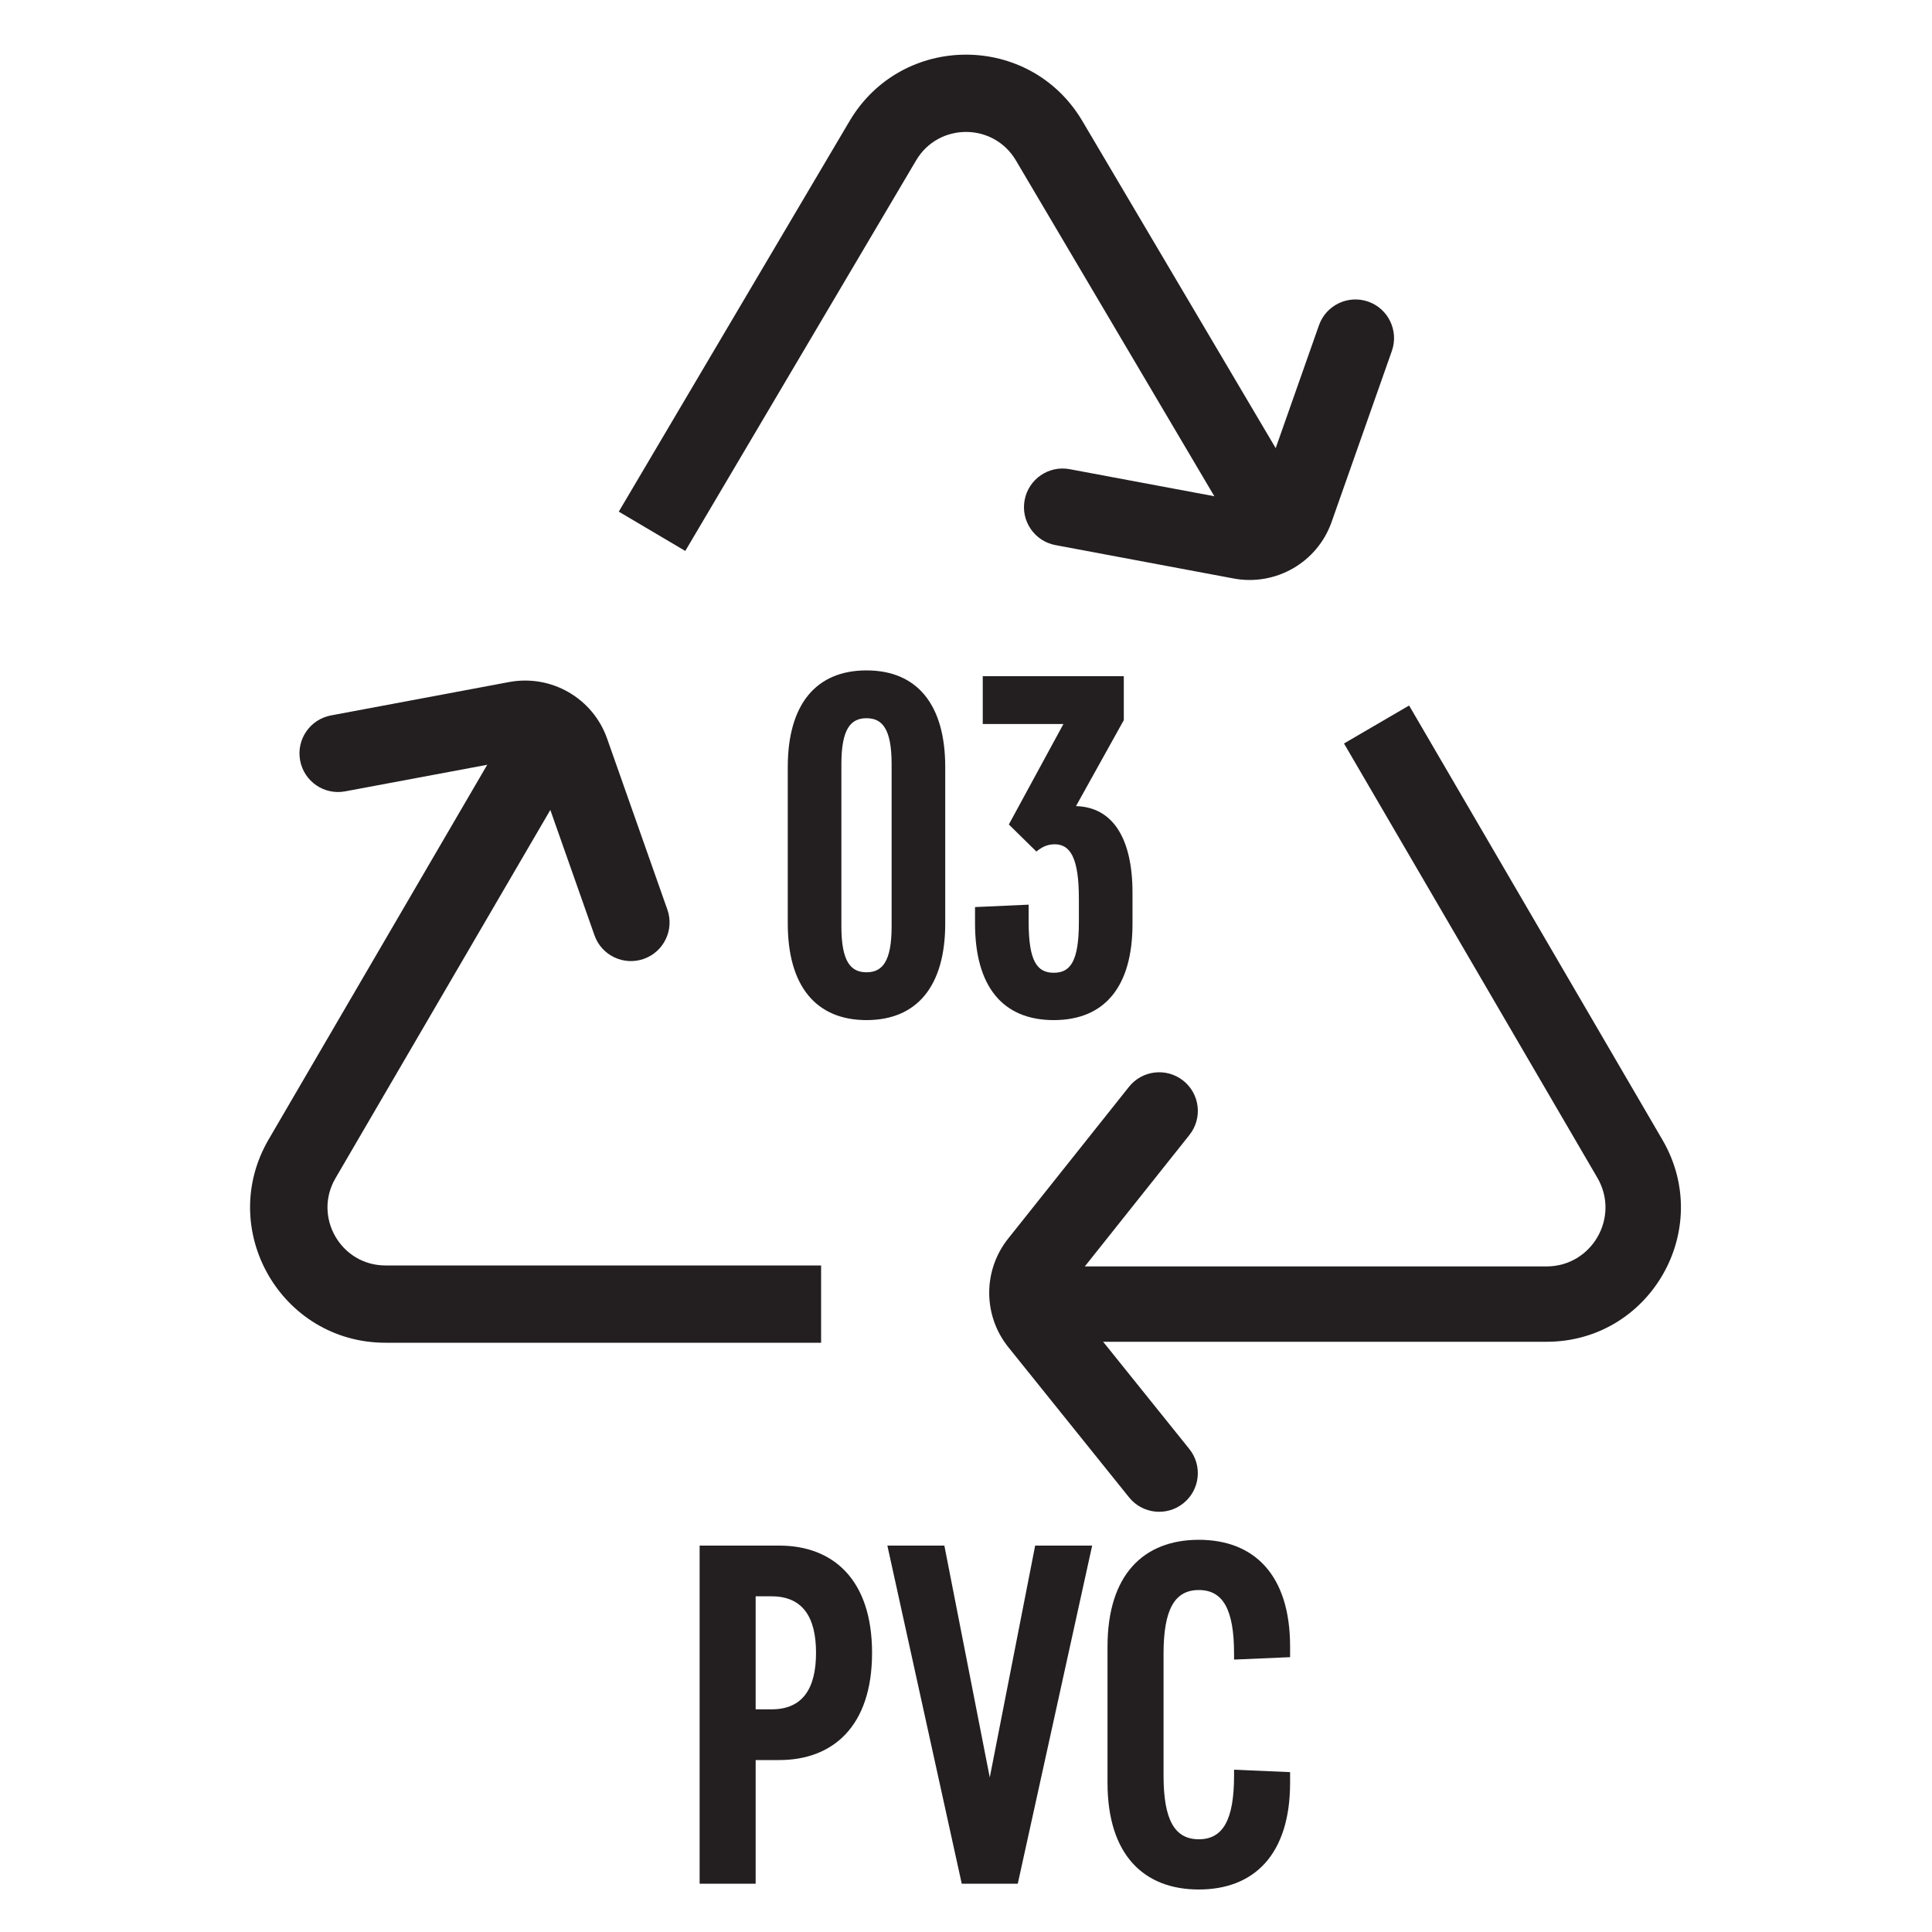
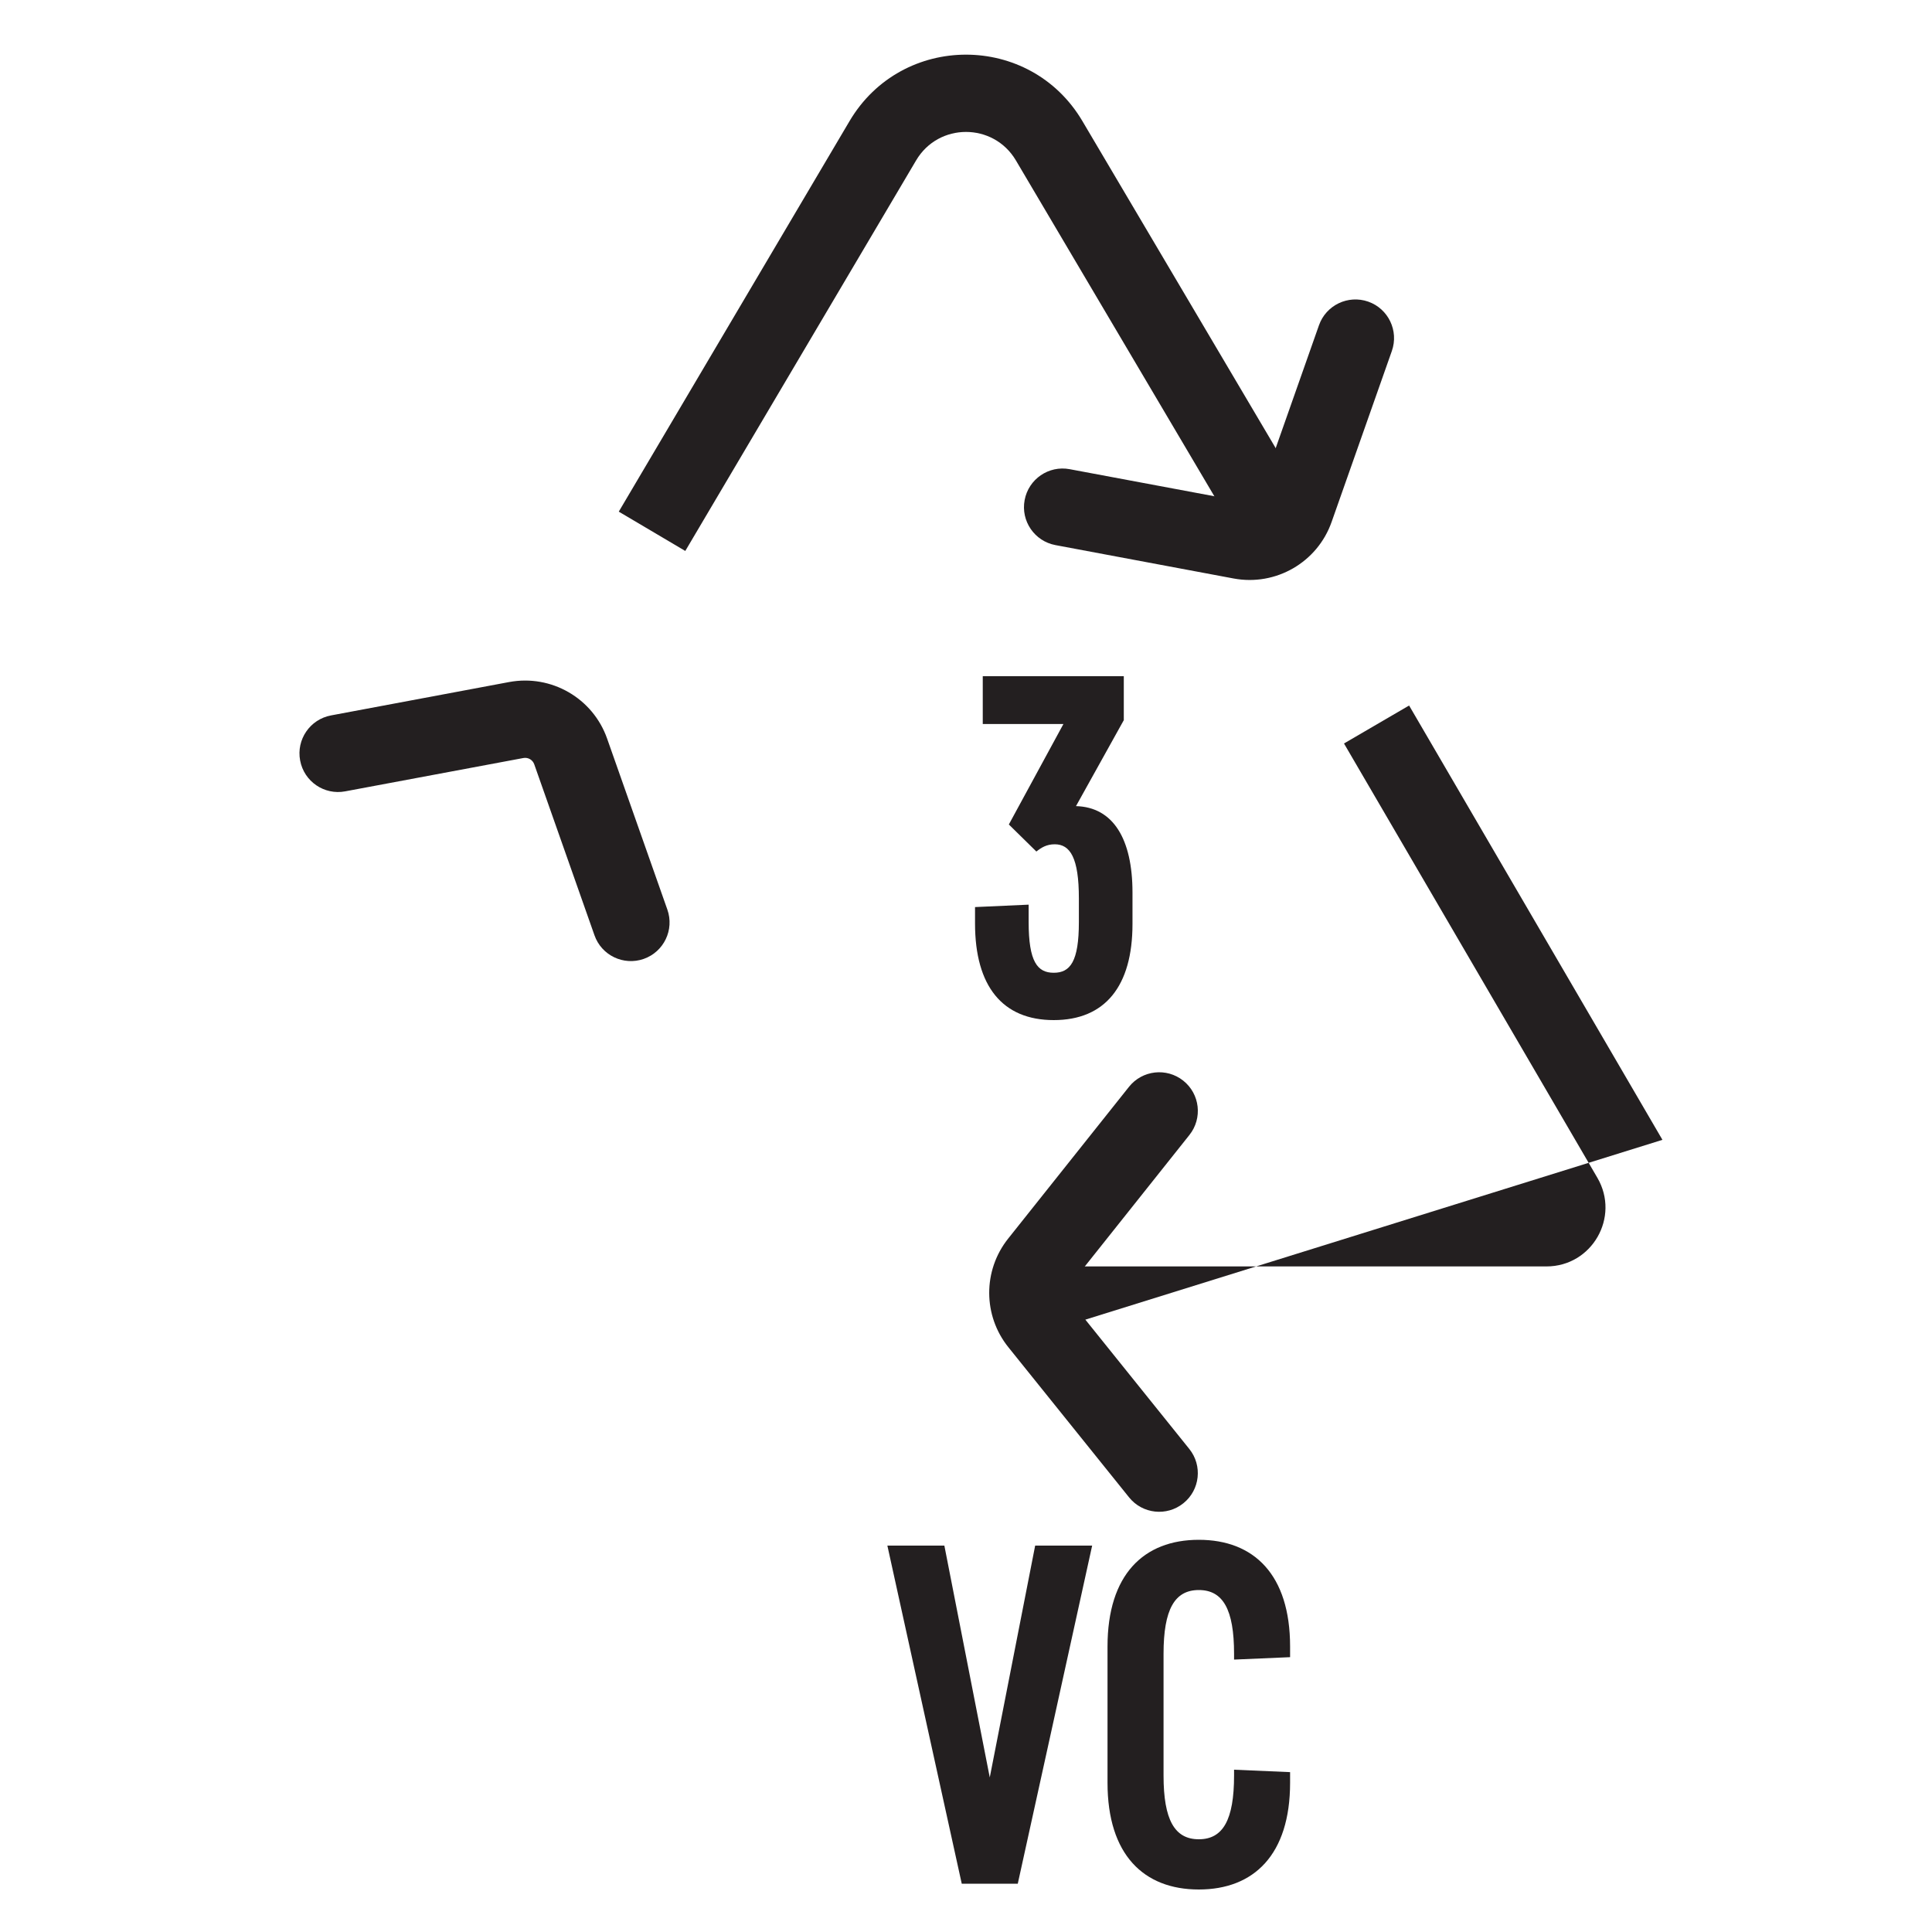
<svg xmlns="http://www.w3.org/2000/svg" width="40" height="40" viewBox="0 0 40 40" fill="none">
  <path fill-rule="evenodd" clip-rule="evenodd" d="M21.033 3.321C20.568 2.535 19.431 2.535 18.967 3.321L14.188 11.407L12.811 10.593L17.589 2.507C18.673 0.673 21.327 0.673 22.41 2.507L27.189 10.593L25.811 11.407L21.033 3.321Z" fill="#231F20" />
-   <path fill-rule="evenodd" clip-rule="evenodd" d="M6.945 24.395C6.479 25.195 7.056 26.2 7.982 26.2L17 26.2L17 27.8L7.982 27.8C5.821 27.8 4.474 25.456 5.563 23.589L10.809 14.597L12.191 15.403L6.945 24.395Z" fill="#231F20" />
-   <path fill-rule="evenodd" clip-rule="evenodd" d="M32.018 26.22C32.96 26.22 33.546 25.199 33.072 24.385L27.826 15.393L29.174 14.607L34.419 23.599C35.5 25.453 34.164 27.78 32.018 27.78L21 27.78L21 26.22L32.018 26.22Z" fill="#231F20" />
+   <path fill-rule="evenodd" clip-rule="evenodd" d="M32.018 26.22C32.96 26.22 33.546 25.199 33.072 24.385L27.826 15.393L29.174 14.607L34.419 23.599L21 27.78L21 26.22L32.018 26.22Z" fill="#231F20" />
  <path fill-rule="evenodd" clip-rule="evenodd" d="M28.328 6.245C28.745 6.392 28.963 6.849 28.817 7.266L27.57 10.805C27.276 11.643 26.414 12.14 25.541 11.977L21.853 11.286C21.419 11.205 21.132 10.787 21.214 10.353C21.295 9.919 21.713 9.632 22.147 9.714L25.836 10.404C25.933 10.422 26.028 10.367 26.061 10.274L27.308 6.734C27.454 6.318 27.911 6.099 28.328 6.245Z" fill="#231F20" />
  <path fill-rule="evenodd" clip-rule="evenodd" d="M24.501 31.123C24.157 31.4 23.653 31.346 23.376 31.001L20.878 27.894C20.35 27.238 20.348 26.304 20.872 25.645L23.374 22.502C23.649 22.156 24.152 22.099 24.498 22.374C24.844 22.649 24.901 23.152 24.626 23.498L22.124 26.642C22.066 26.715 22.066 26.819 22.125 26.891L24.623 29.999C24.9 30.343 24.845 30.847 24.501 31.123Z" fill="#231F20" />
  <path fill-rule="evenodd" clip-rule="evenodd" d="M6.214 15.745C6.132 15.311 6.419 14.893 6.853 14.812L10.541 14.121C11.414 13.958 12.276 14.455 12.57 15.293L13.817 18.832C13.964 19.249 13.745 19.706 13.328 19.853C12.911 19.999 12.454 19.781 12.308 19.364L11.061 15.824C11.028 15.731 10.933 15.676 10.836 15.694L7.147 16.384C6.713 16.466 6.295 16.18 6.214 15.745Z" fill="#231F20" />
-   <path d="M16.135 36.44C17.235 36.44 18.055 35.75 18.055 34.22C18.055 32.69 17.235 32 16.135 32H14.485V39H15.645V36.44H16.135ZM16.895 34.22C16.895 34.95 16.625 35.39 15.975 35.39H15.645V33.05H15.975C16.625 33.05 16.895 33.49 16.895 34.22Z" fill="#231F20" />
  <path d="M21.072 39L22.612 32H21.432L20.492 36.8L19.552 32H18.372L19.912 39H21.072Z" fill="#231F20" />
  <path d="M24.82 38.08C24.32 38.08 24.09 37.68 24.09 36.76V34.24C24.09 33.32 24.32 32.92 24.82 32.92C25.32 32.92 25.55 33.32 25.55 34.24V34.36L26.71 34.31V34.09C26.71 32.6 25.96 31.88 24.82 31.88C23.68 31.88 22.93 32.6 22.93 34.09V36.91C22.93 38.4 23.68 39.12 24.82 39.12C25.96 39.12 26.71 38.4 26.71 36.91V36.69L25.55 36.64V36.76C25.55 37.68 25.32 38.08 24.82 38.08Z" fill="#231F20" />
-   <path d="M17.42 15.82C17.42 15.08 17.62 14.87 17.94 14.87C18.26 14.87 18.46 15.08 18.46 15.82V19.18C18.46 19.92 18.26 20.13 17.94 20.13C17.62 20.13 17.42 19.92 17.42 19.18V15.82ZM19.57 15.88C19.57 14.59 18.99 13.88 17.94 13.88C16.89 13.88 16.31 14.59 16.31 15.88V19.12C16.31 20.41 16.89 21.12 17.94 21.12C18.99 21.12 19.57 20.41 19.57 19.12V15.88Z" fill="#231F20" />
  <path d="M23.447 18.48C23.447 17.37 23.047 16.71 22.277 16.69L23.267 14.91V14H20.347V14.99H22.017L20.887 17.07L21.457 17.63C21.557 17.55 21.667 17.48 21.837 17.48C22.157 17.48 22.337 17.76 22.337 18.6V19.09C22.337 19.91 22.157 20.14 21.817 20.14C21.477 20.14 21.297 19.91 21.297 19.09V18.73L20.187 18.78V19.12C20.187 20.42 20.757 21.12 21.817 21.12C22.877 21.12 23.447 20.42 23.447 19.13V18.48Z" fill="#231F20" />
</svg>